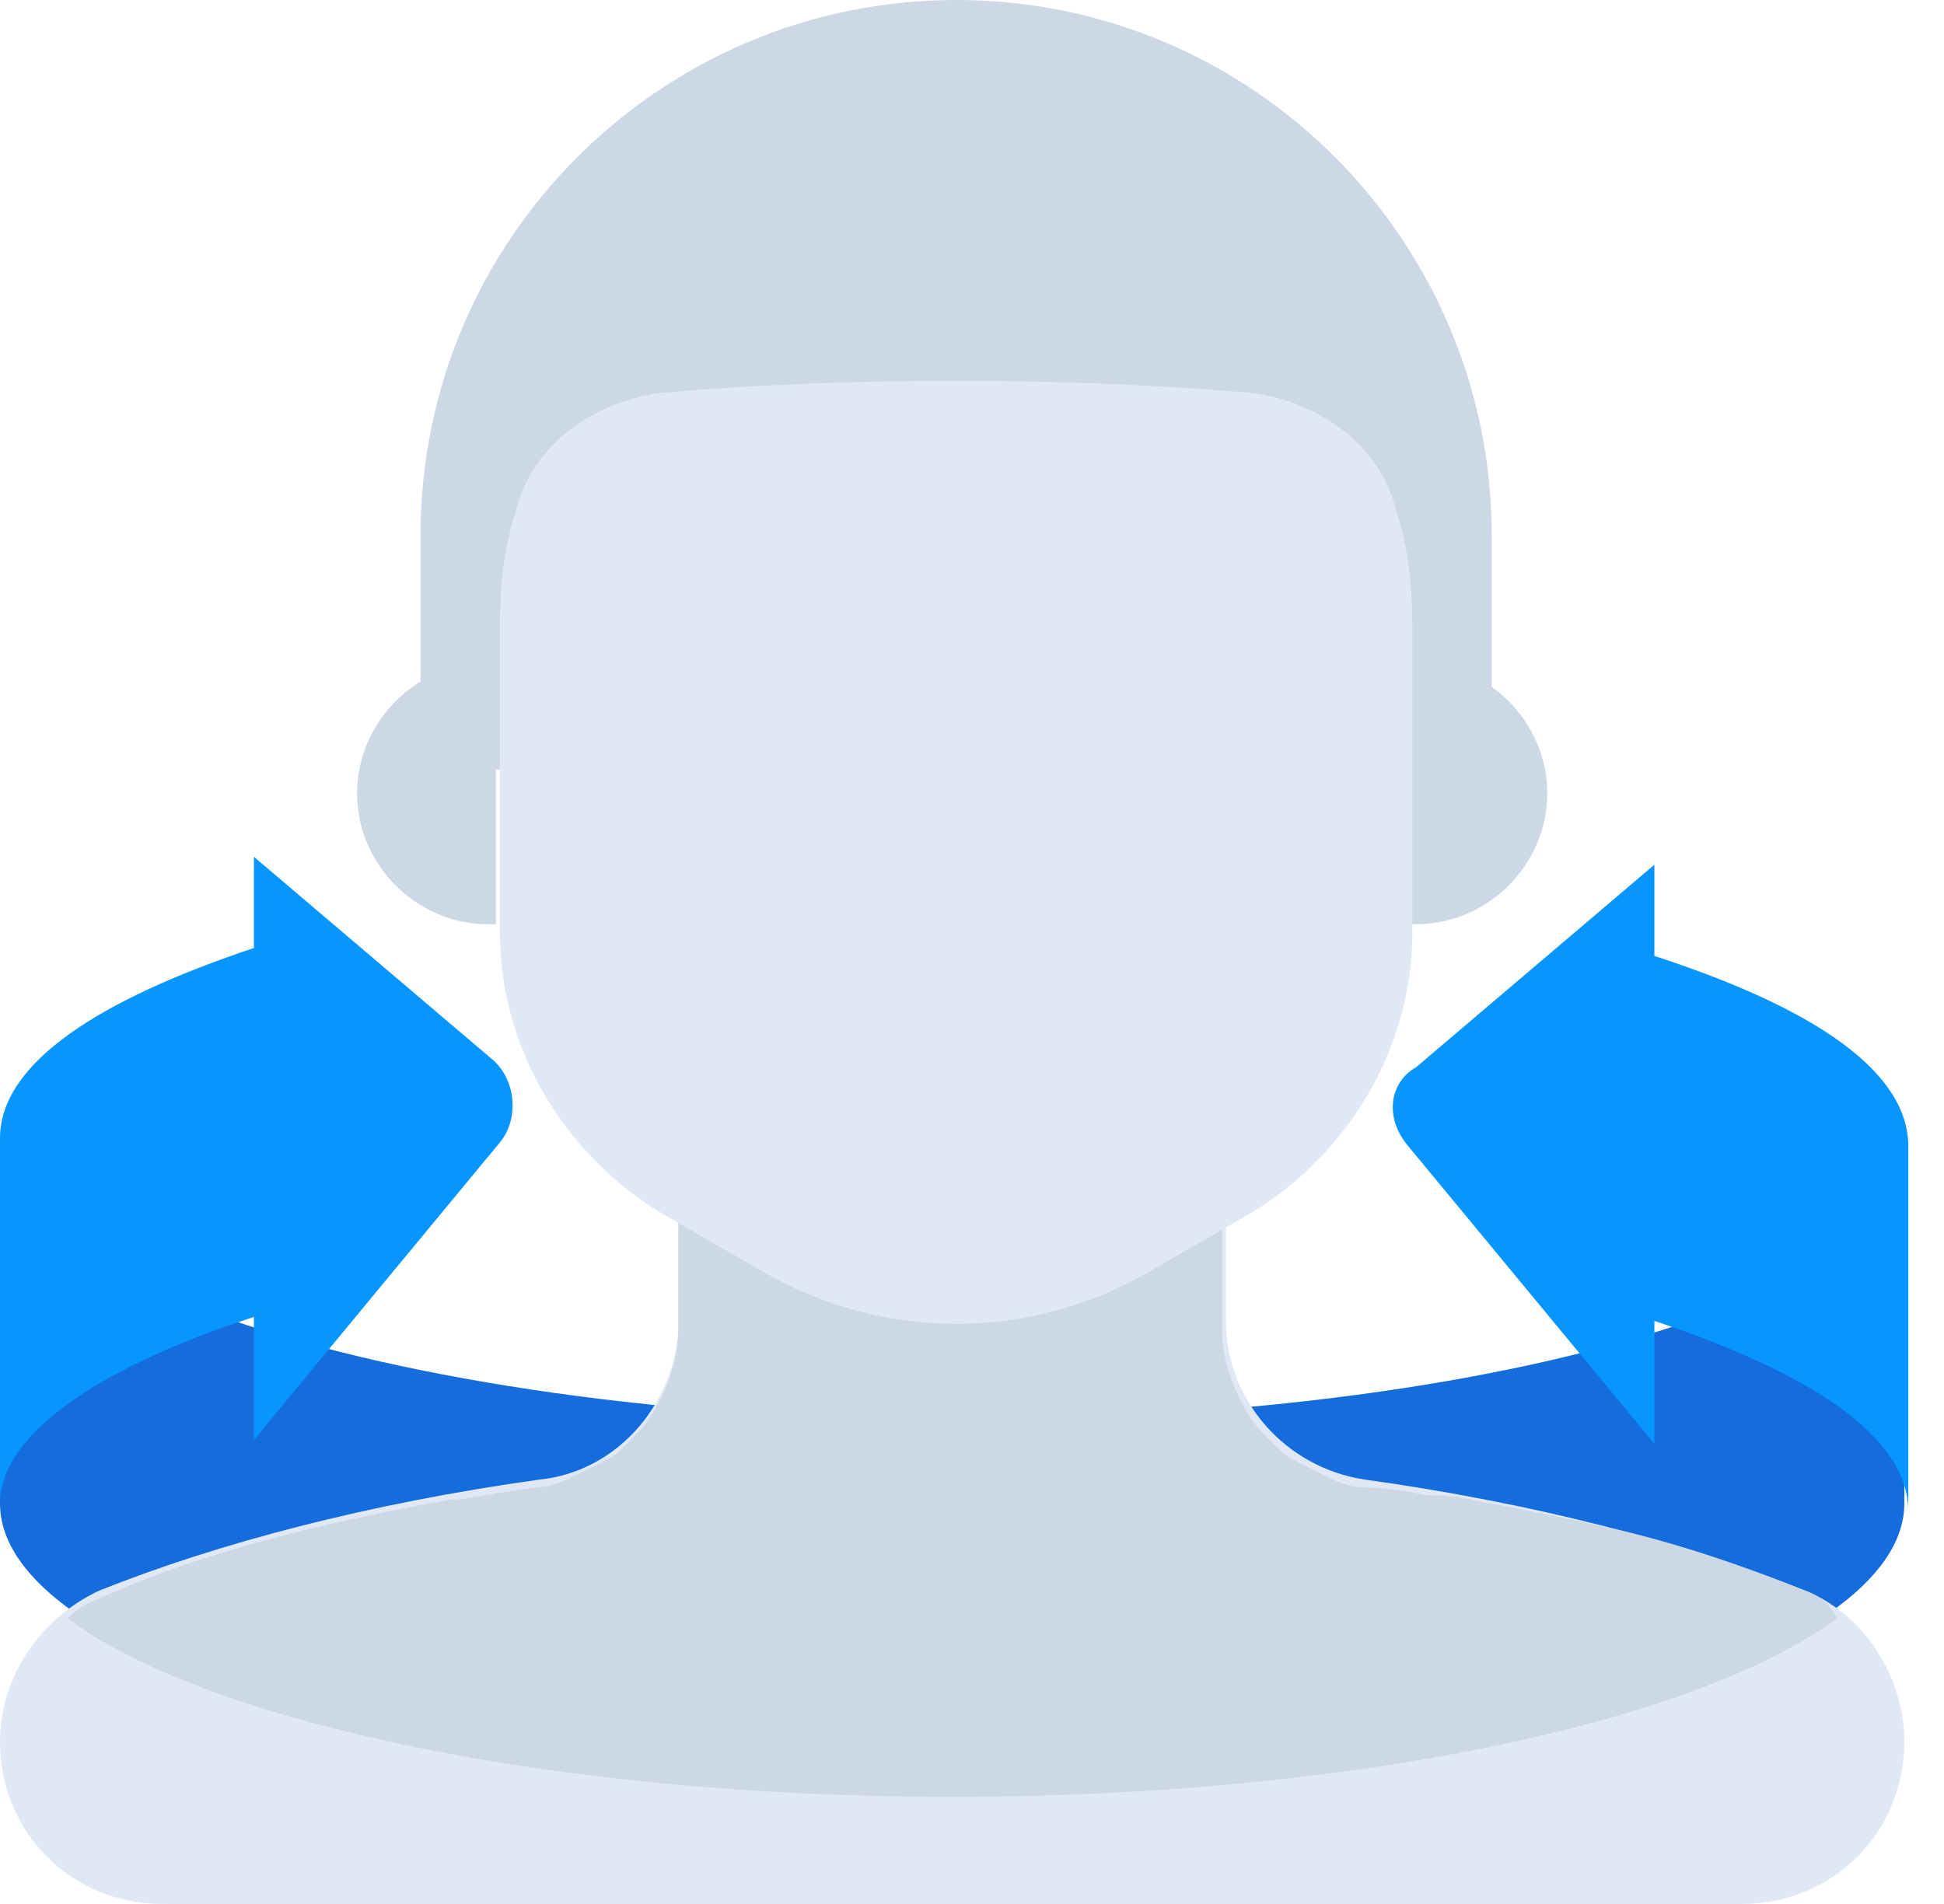
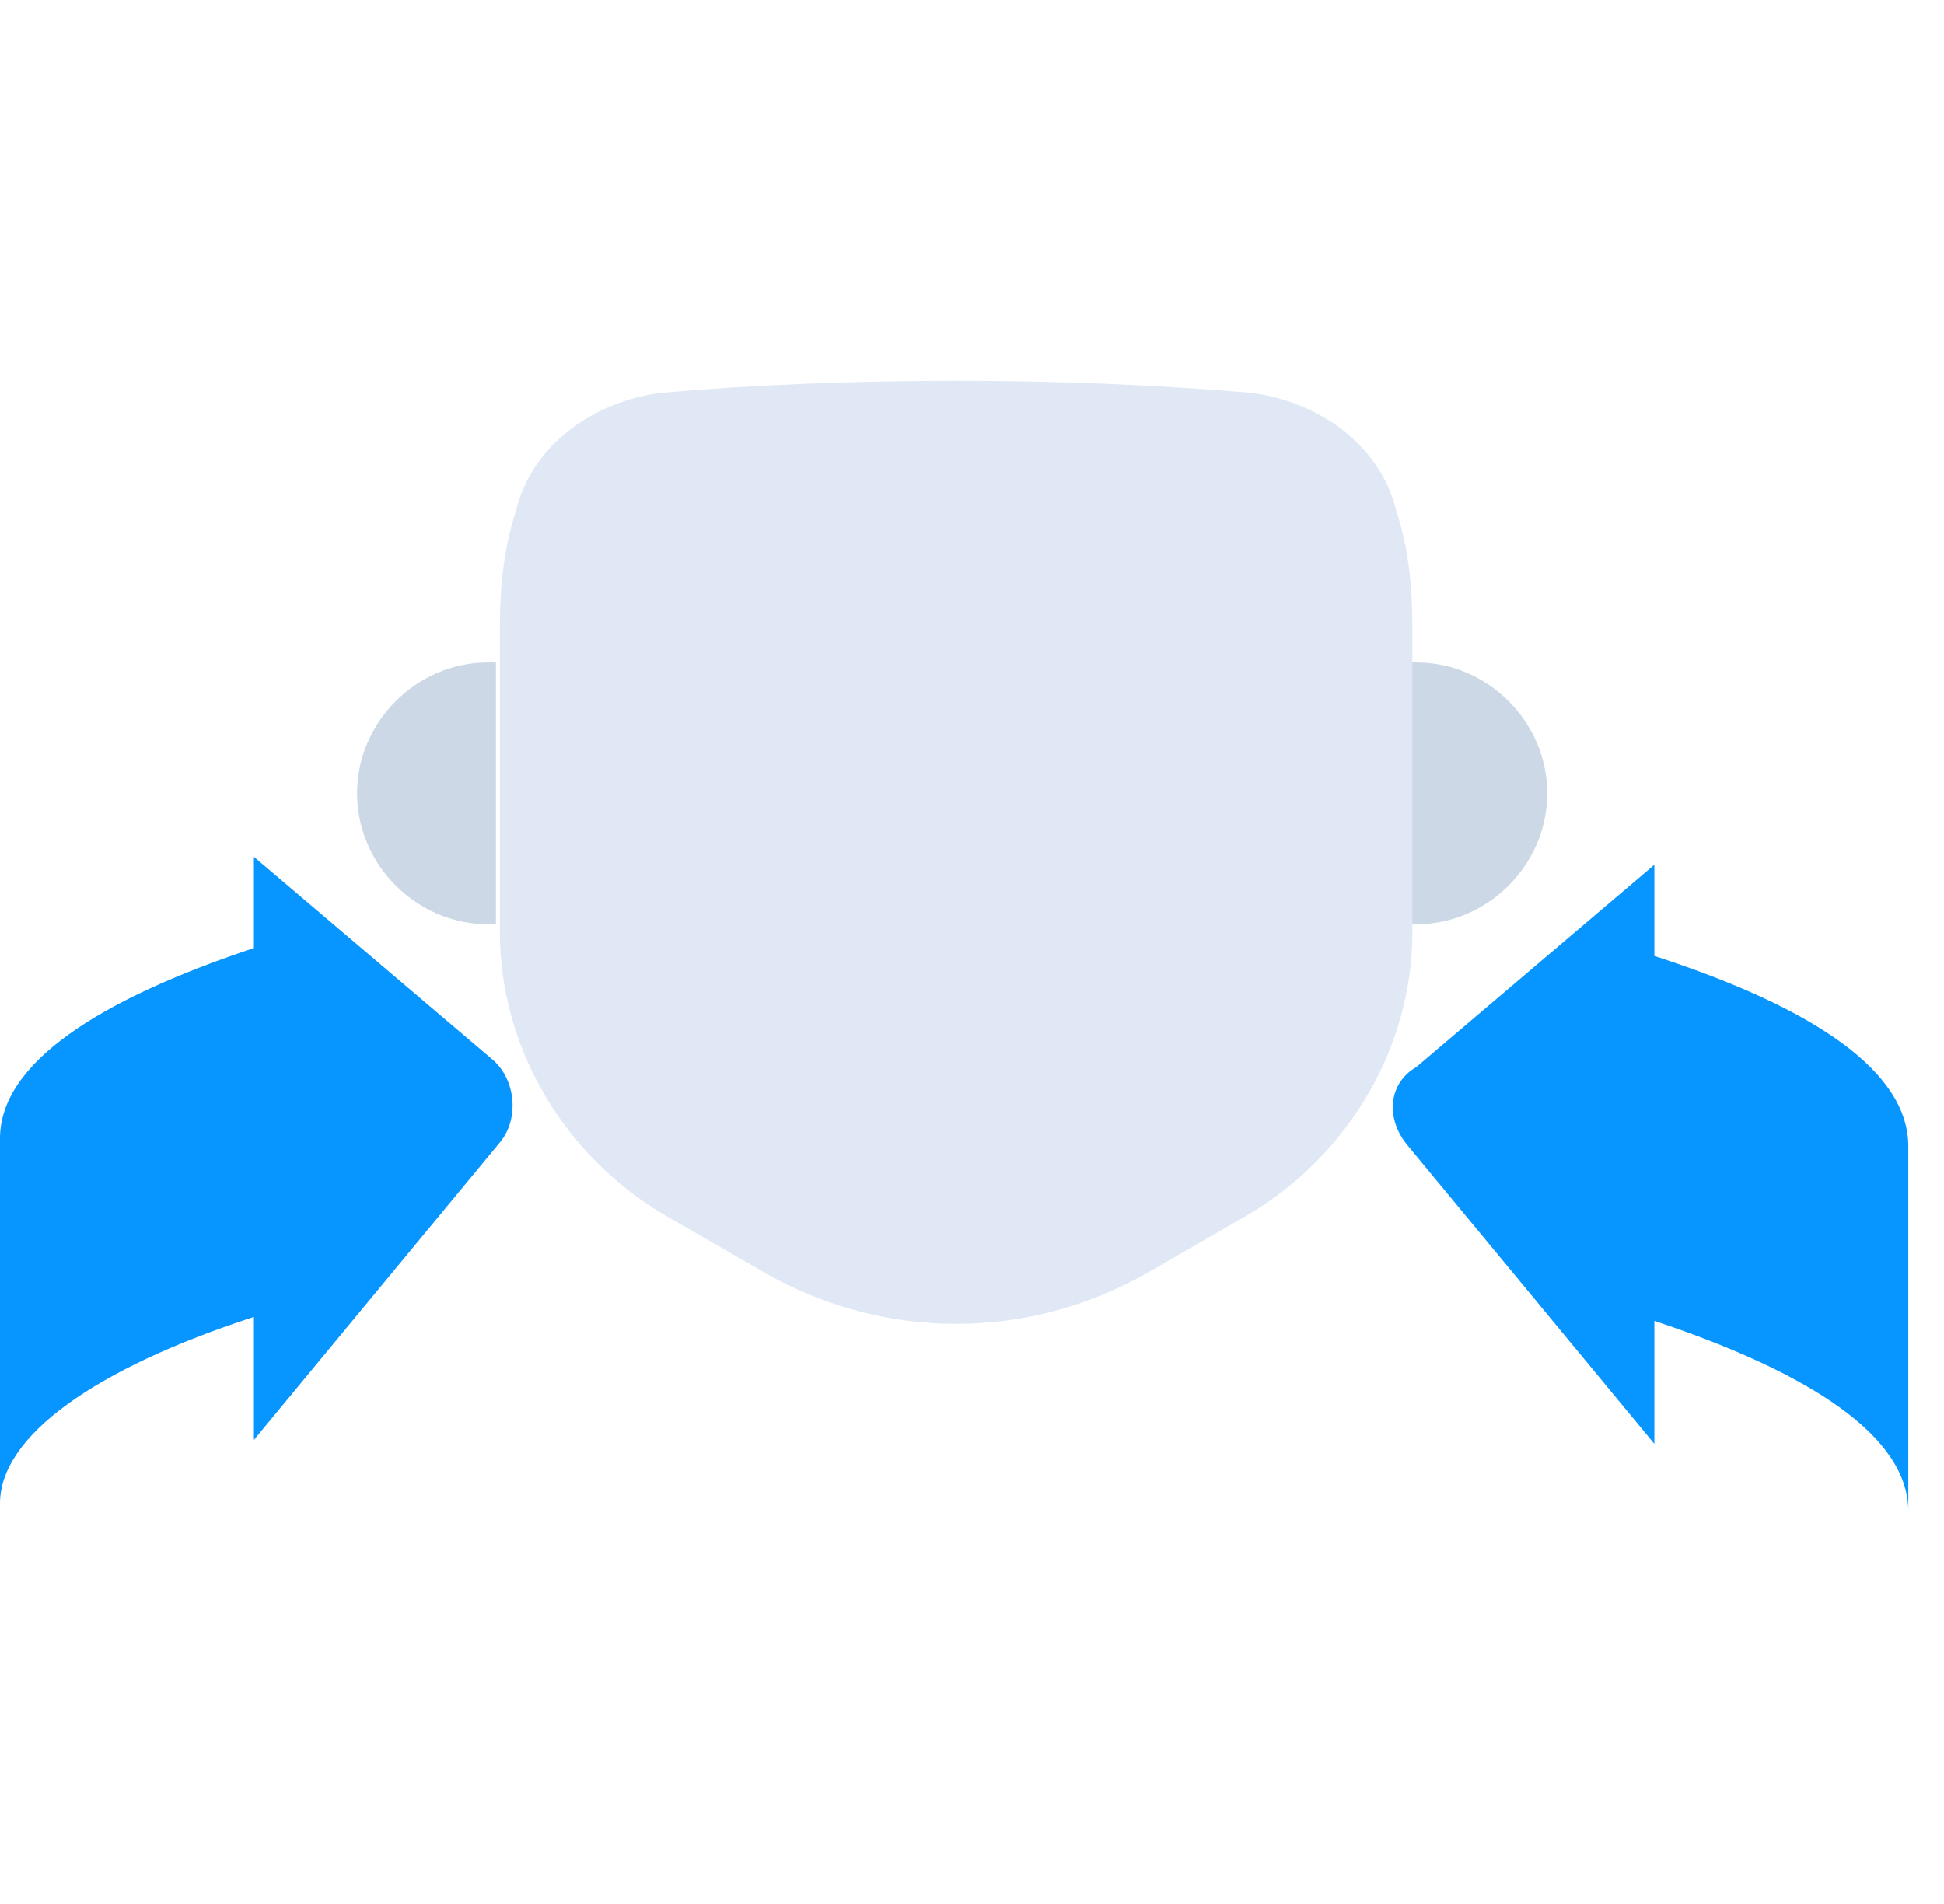
<svg xmlns="http://www.w3.org/2000/svg" width="49" height="48" viewBox="0 0 49 48" fill="none">
-   <path d="M42.3 33.4C42.2 33.4 42.2 33.4 42.3 33.4C37.8 34.9 31.3 35.8 24.1 35.8C16.9 35.8 10.3 34.8 5.9 33.3C5.9 33.3 5.9 33.3 5.8 33.3C2.2 32.1 0 30.5 0 28.7V37.9C0 41.8 10.7 45 24 45C37.3 45 48 41.8 48 37.9V28.7C48 30.6 45.9 32.2 42.3 33.4Z" fill="#156CDD" />
-   <path d="M30.9 33.3V27.8H17.1V33.3C17.1 35.3 15.6 37.1 13.6 37.3C9.3 37.9 5.5 38.9 2.5 40.1C1 40.8 0 42.3 0 43.9C0 46.2 1.8 48 4.1 48H43.9C46.2 48 48 46.2 48 43.9C48 42.3 47 40.7 45.5 40.1C42.5 38.9 38.7 37.9 34.4 37.3C32.4 37 30.9 35.3 30.9 33.3Z" fill="#DFE8F4" />
-   <path d="M45.5 40.1C44 39.5 42.3 38.9 40.5 38.5C39.6 38.3 38.6 38.1 37.6 37.9H37.5C37.1 37.8 36.6 37.7 36.2 37.7C36.1 37.7 36 37.7 36 37.7C35.5 37.6 34.9 37.5 34.4 37.5C34.1 37.5 33.8 37.4 33.6 37.3C33.5 37.3 33.5 37.2 33.4 37.2C33.2 37.1 33 37 32.8 36.9C32.7 36.9 32.7 36.8 32.6 36.8C32.4 36.7 32.2 36.5 32.1 36.4L32 36.3C31.8 36.1 31.6 35.9 31.5 35.7C31.1 35.1 30.8 34.3 30.8 33.5V28H17.1V33.5C17.1 34.3 16.8 35.1 16.4 35.7C16.3 35.9 16.1 36.1 15.9 36.3L15.8 36.4C15.6 36.6 15.5 36.7 15.3 36.8C15.2 36.8 15.2 36.9 15.1 36.9C14.9 37 14.7 37.1 14.5 37.2C14.4 37.2 14.4 37.3 14.3 37.3C14 37.4 13.8 37.5 13.5 37.5C12.8 37.6 12.2 37.7 11.6 37.8C11.5 37.8 11.5 37.8 11.4 37.8C8 38.4 4.9 39.2 2.5 40.3C2.2 40.4 1.9 40.6 1.7 40.8C5.2 43.4 13.9 45.3 24 45.3C34.1 45.3 42.8 43.4 46.3 40.8C46.1 40.4 45.8 40.2 45.5 40.1Z" fill="#CCD8E5" />
-   <path d="M37.6 19.4H10.6V13.5C10.6 6 16.7 0 24.1 0C31.6 0 37.6 6.1 37.6 13.5V19.4Z" fill="#CCD8E5" />
  <path d="M12.5 23.3H12.3C10.5 23.3 9 21.8 9 20C9 18.2 10.5 16.7 12.3 16.7H12.5V23.3Z" fill="#CCD8E5" />
  <path d="M35.5 16.7H35.7C37.5 16.7 39 18.2 39 20C39 21.8 37.5 23.3 35.7 23.3H35.5V16.7Z" fill="#CCD8E5" />
  <path d="M16.7 9.9C15 10.1 13.4 11.2 13 12.9C12.7 13.8 12.6 14.8 12.6 15.8V23.5C12.6 26.4 14.2 29.1 16.7 30.6L19.3 32.1C22.3 33.8 25.9 33.8 28.9 32.1L31.5 30.6C34 29.1 35.6 26.4 35.6 23.5V15.8C35.6 14.8 35.5 13.8 35.2 12.9C34.8 11.2 33.2 10.1 31.5 9.9C29.1 9.7 26.7 9.6 24.1 9.6C21.5 9.6 19 9.7 16.7 9.9Z" fill="#DFE8F4" />
  <path d="M35.5 28.9L41.7 36.4V33.3C45.6 34.6 48.1 36.2 48.1 38.1V28.9C48.1 27 45.7 25.4 41.7 24.1V21.8L35.7 26.9C35 27.3 34.9 28.2 35.5 28.9Z" fill="#0795FF" />
  <path d="M6.4 33.2V36.3L12.6 28.8C13.1 28.2 13 27.2 12.4 26.7L6.4 21.6V23.9C2.5 25.2 0 26.8 0 28.7V37.9C0 36.2 2.4 34.5 6.4 33.2Z" fill="#0795FF" />
</svg>